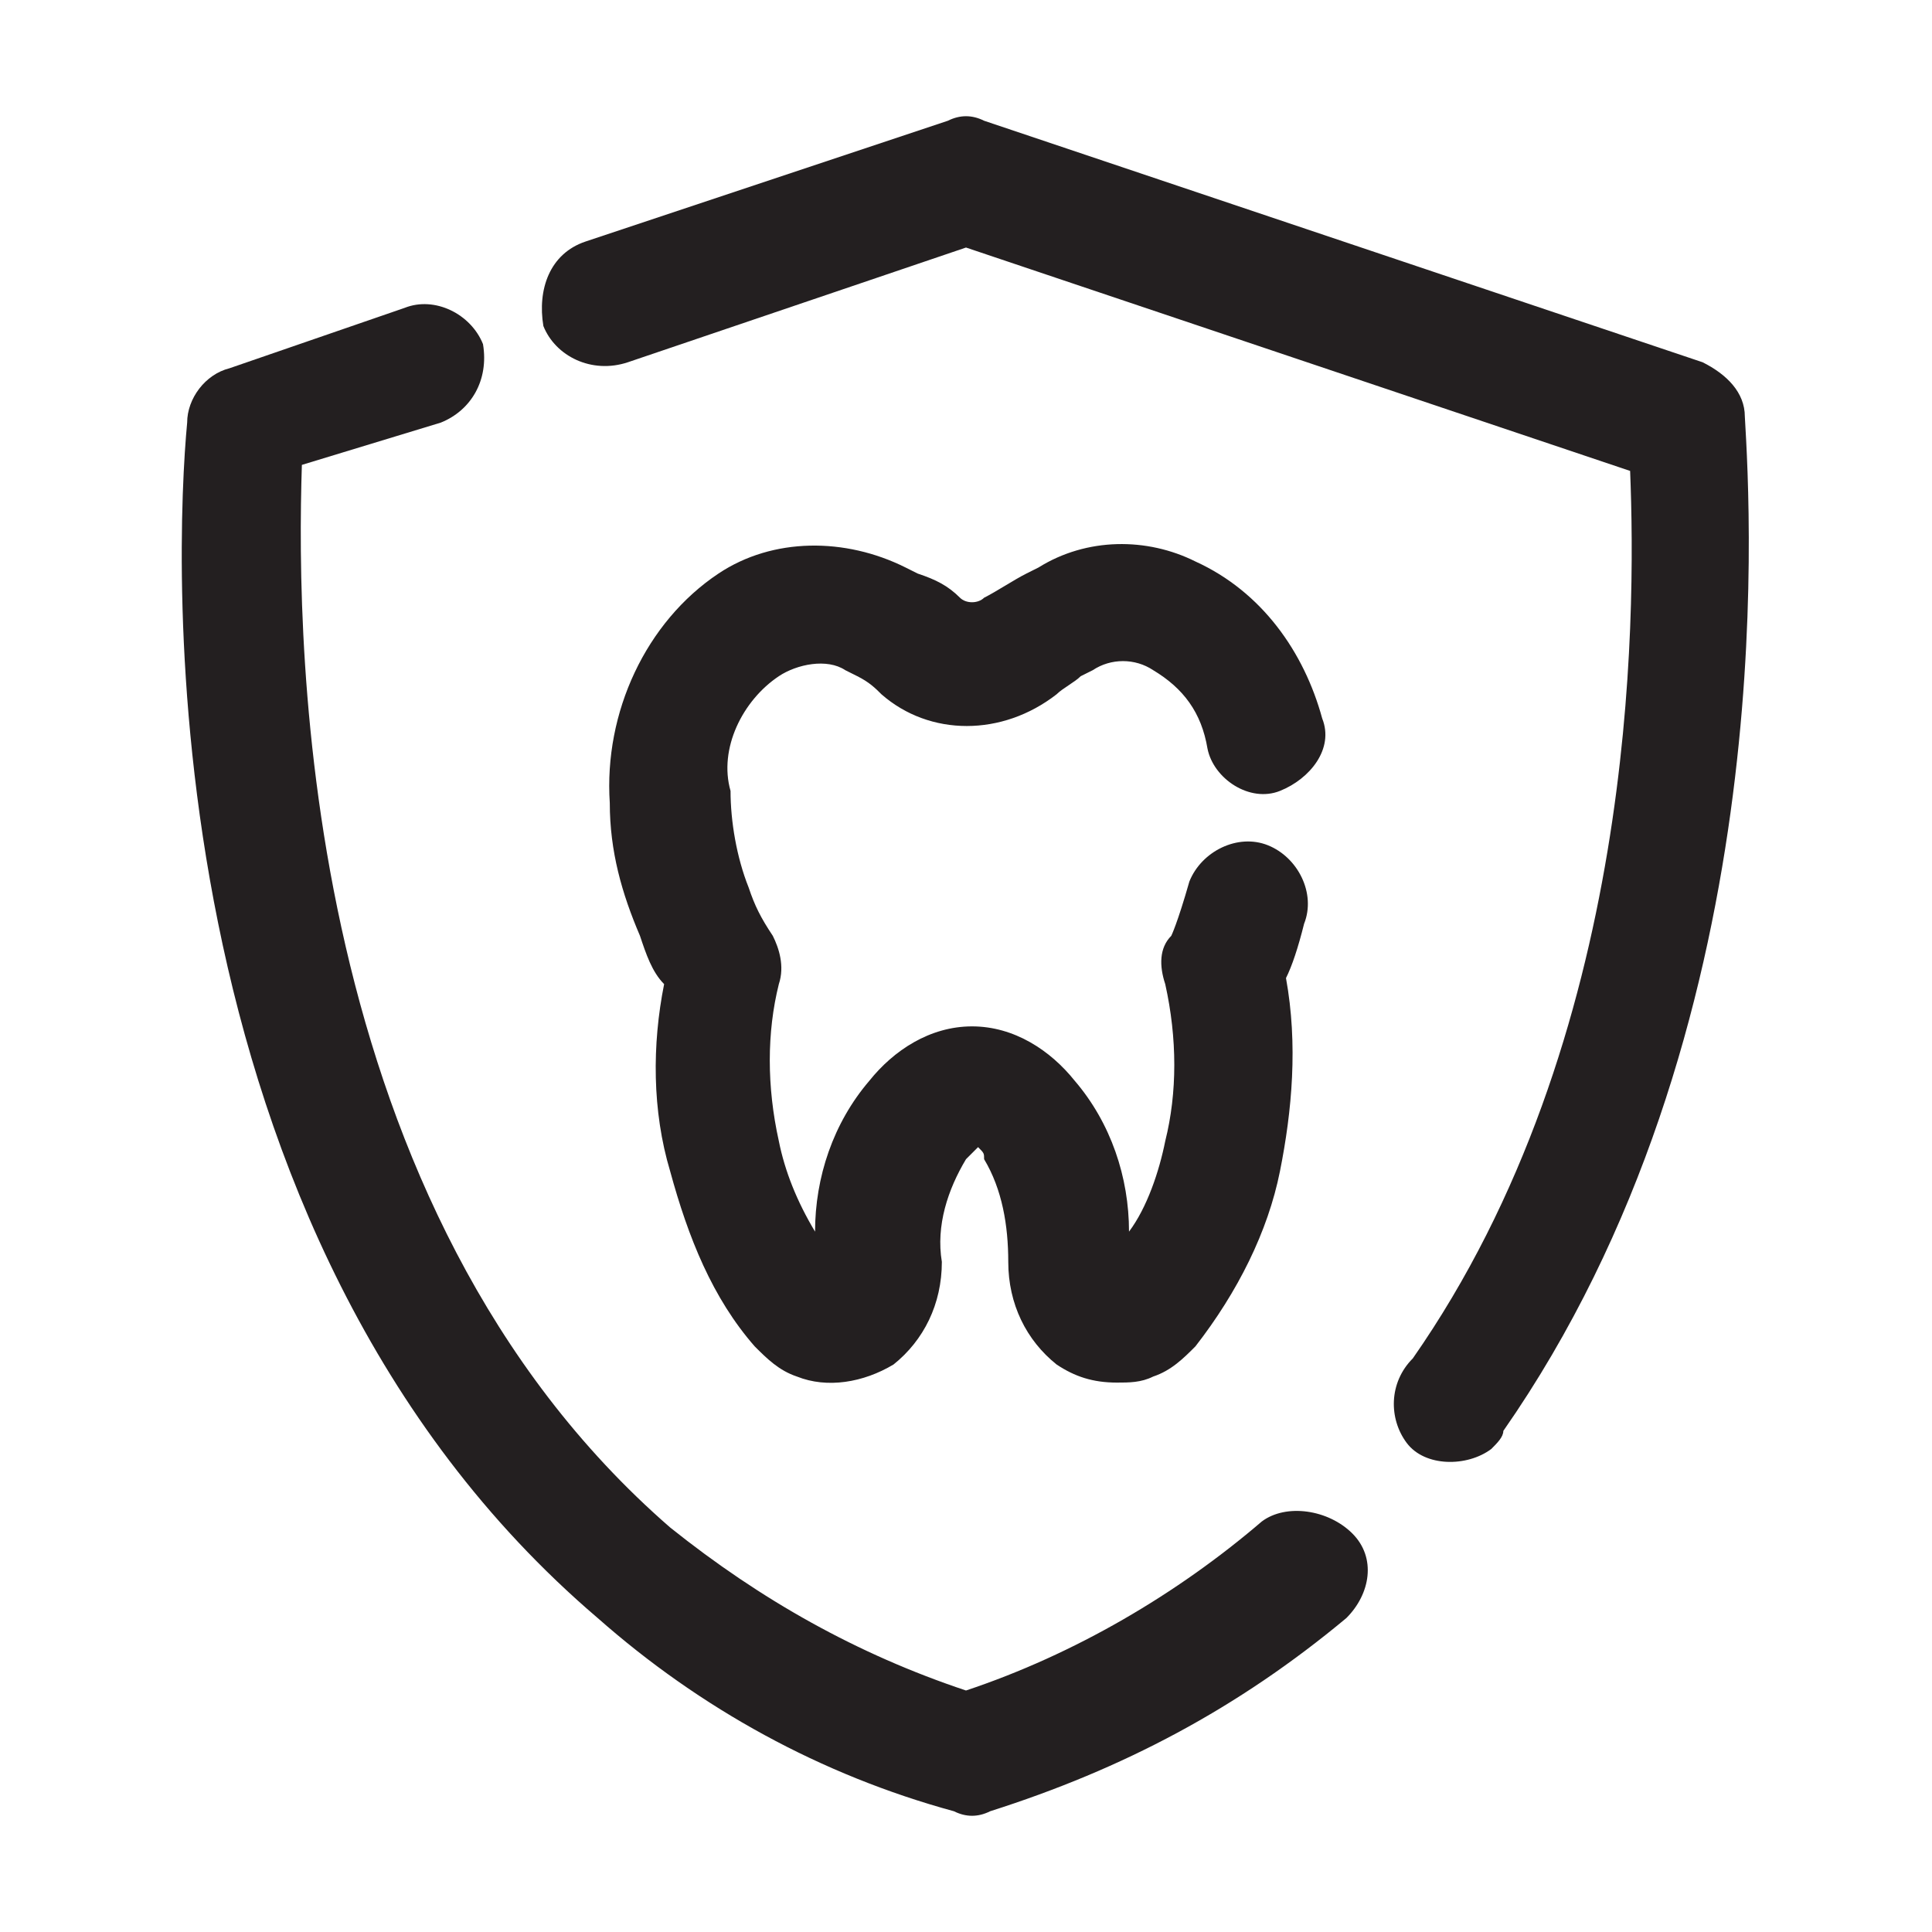
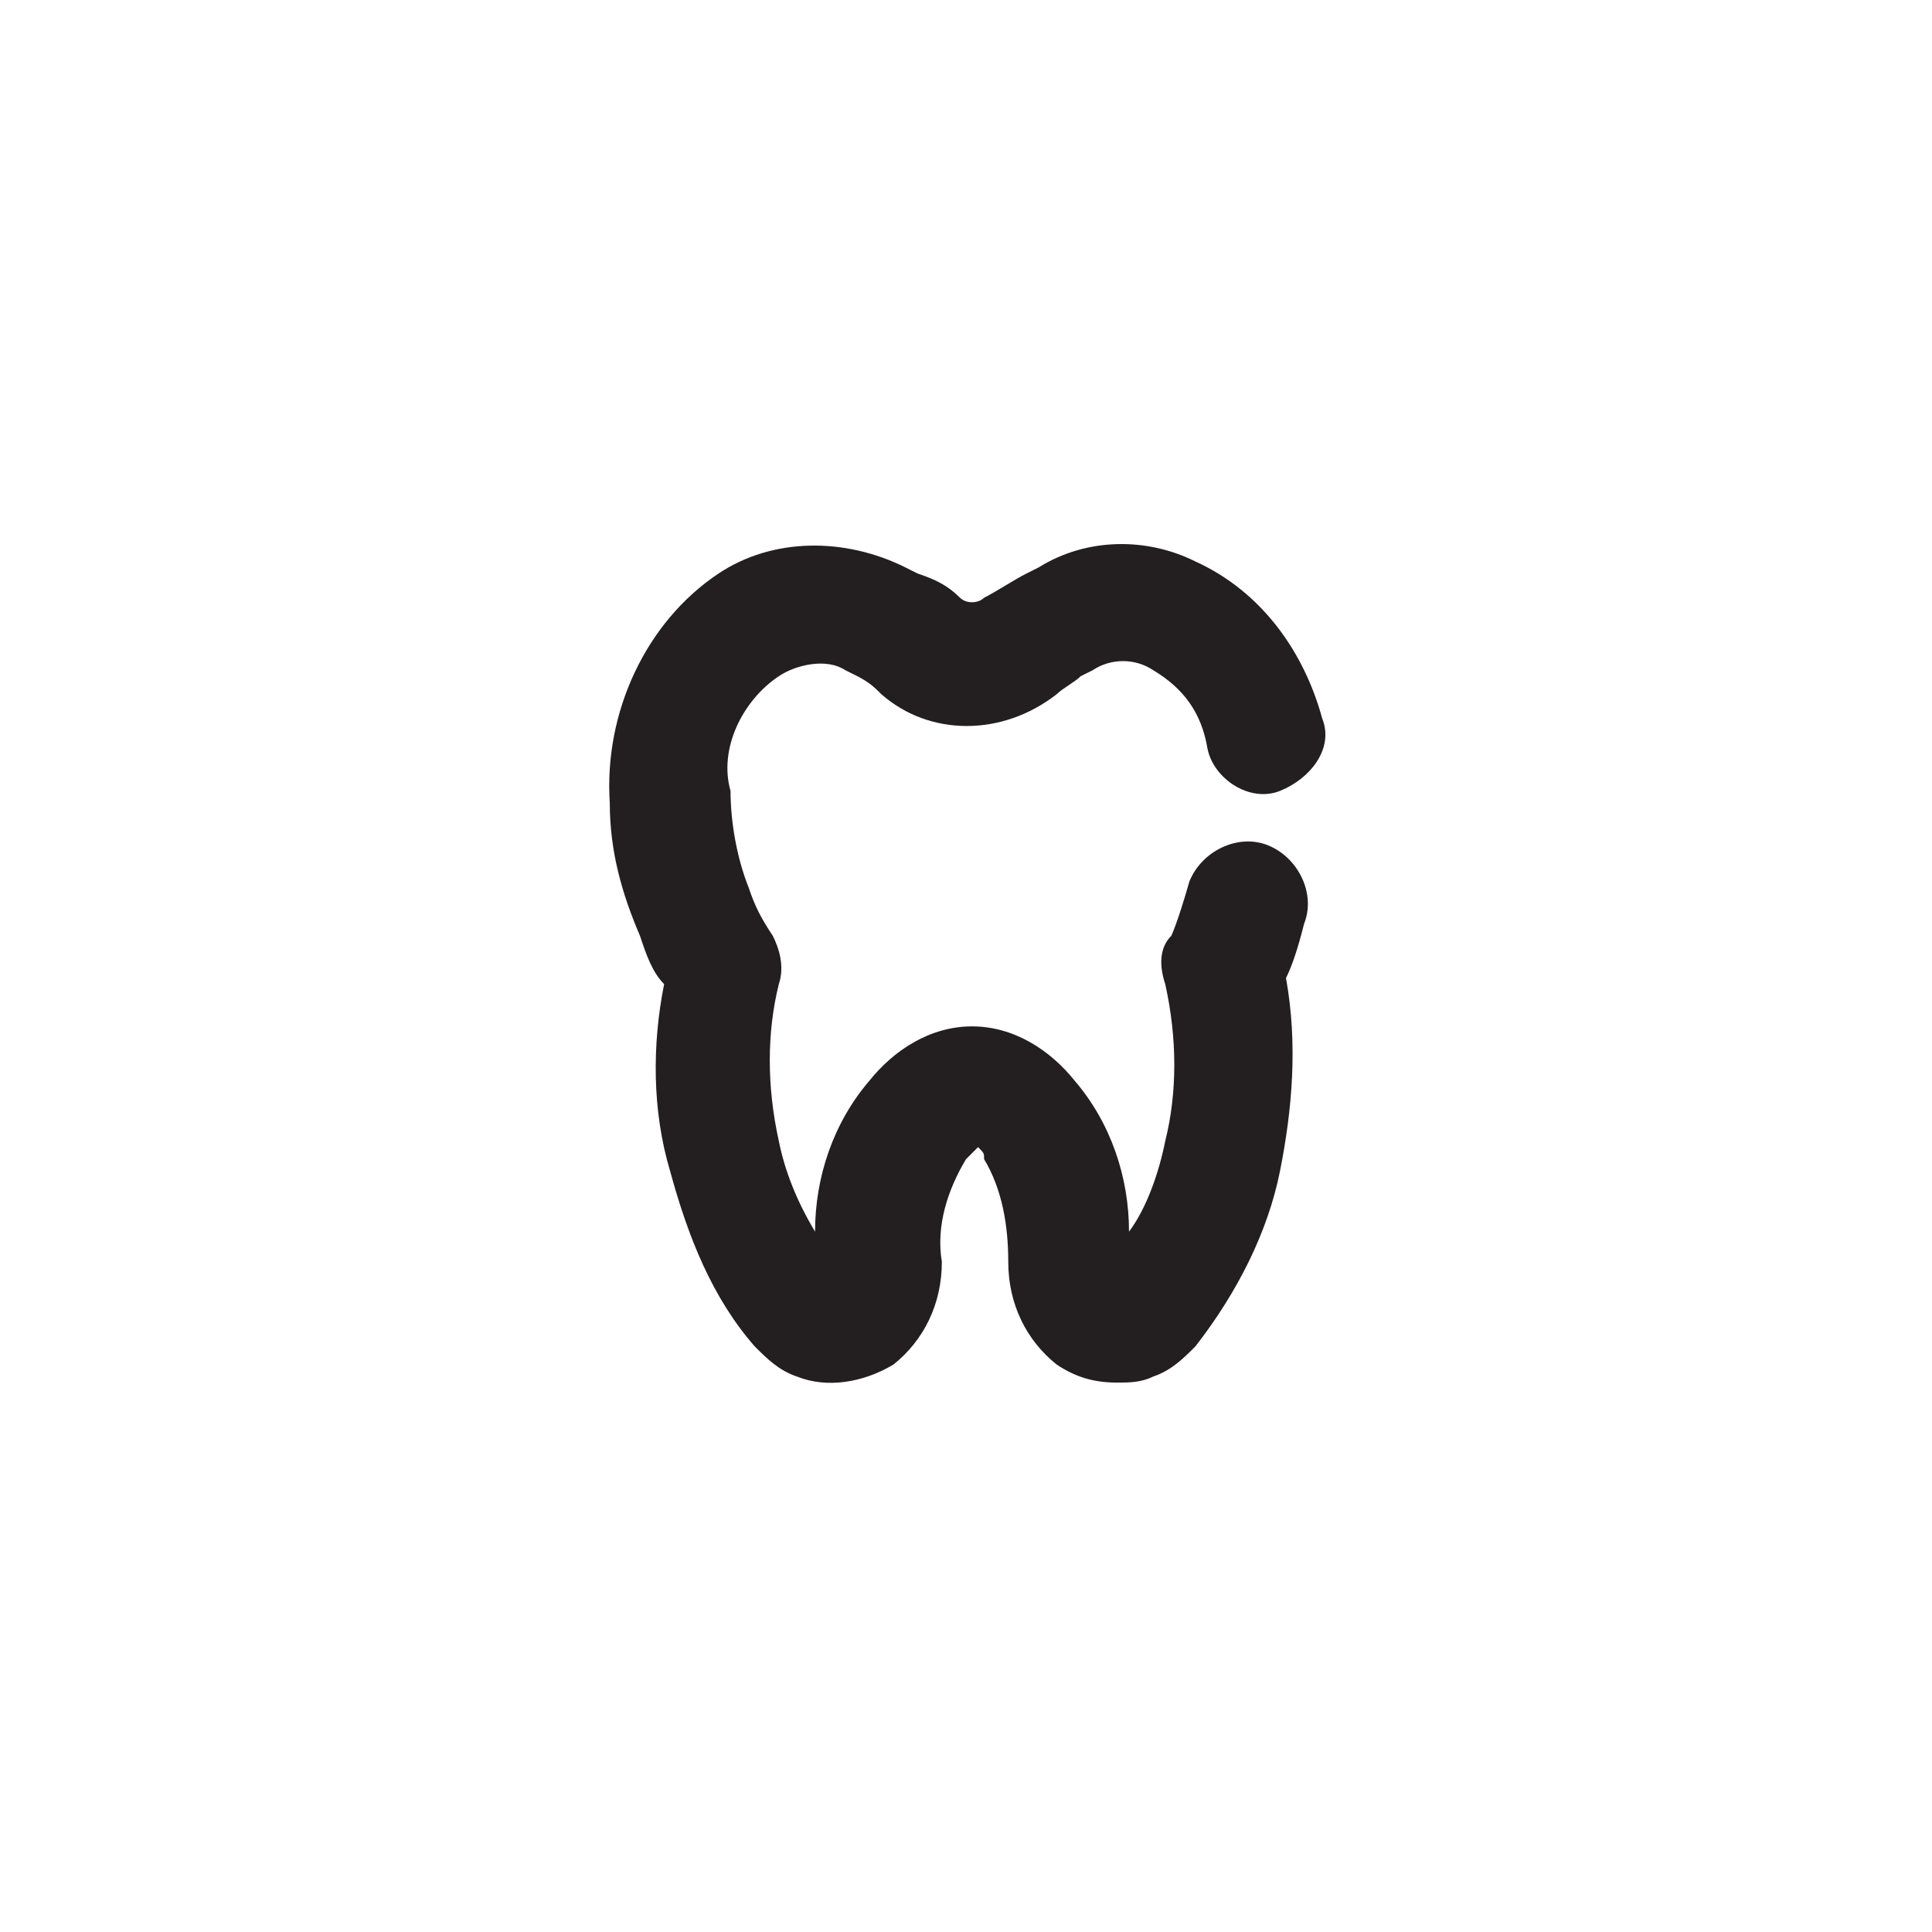
<svg xmlns="http://www.w3.org/2000/svg" version="1.1" id="レイヤー_1" x="0px" y="0px" viewBox="0 0 32 32" style="enable-background:new 0 0 32 32;" xml:space="preserve">
  <style type="text/css">
	.st0{fill:#231F20;}
</style>
  <g id="insurance">
    <path class="st0" d="M12.9,11.2c0.3-0.2,0.8-0.3,1.1-0.1l0.2,0.1c0.2,0.1,0.3,0.2,0.4,0.3c0.8,0.7,2,0.7,2.9,0   c0.1-0.1,0.3-0.2,0.4-0.3l0.2-0.1c0.3-0.2,0.7-0.2,1,0c0.5,0.3,0.8,0.7,0.9,1.3c0.1,0.5,0.7,0.9,1.2,0.7s0.9-0.7,0.7-1.2   c-0.3-1.1-1-2.1-2.1-2.6C19,8.9,18,8.9,17.2,9.4l-0.2,0.1c-0.2,0.1-0.5,0.3-0.7,0.4c-0.1,0.1-0.3,0.1-0.4,0   c-0.2-0.2-0.4-0.3-0.7-0.4l-0.2-0.1c-1-0.5-2.2-0.5-3.1,0.1c-1.2,0.8-1.9,2.3-1.8,3.8c0,0.8,0.2,1.5,0.5,2.2   c0.1,0.3,0.2,0.6,0.4,0.8c-0.2,1-0.2,2.1,0.1,3.1c0.3,1.1,0.7,2.1,1.4,2.9c0.2,0.2,0.4,0.4,0.7,0.5c0.5,0.2,1.1,0.1,1.6-0.2   c0.5-0.4,0.8-1,0.8-1.7c-0.1-0.6,0.1-1.2,0.4-1.7l0.2-0.2c0.1,0.1,0.1,0.1,0.1,0.2c0.3,0.5,0.4,1.1,0.4,1.7c0,0.7,0.3,1.3,0.8,1.7   c0.3,0.2,0.6,0.3,1,0.3c0.2,0,0.4,0,0.6-0.1c0.3-0.1,0.5-0.3,0.7-0.5c0.7-0.9,1.2-1.9,1.4-2.9c0.2-1,0.3-2.1,0.1-3.2   c0.1-0.2,0.2-0.5,0.3-0.9c0.2-0.5-0.1-1.1-0.6-1.3c0,0,0,0,0,0c-0.5-0.2-1.1,0.1-1.3,0.6c-0.2,0.7-0.3,0.9-0.3,0.9l0,0   c-0.2,0.2-0.2,0.5-0.1,0.8c0.2,0.9,0.2,1.8,0,2.6c-0.1,0.5-0.3,1.1-0.6,1.5c0-0.9-0.3-1.8-0.9-2.5c-0.4-0.5-1-0.9-1.7-0.9   c-0.7,0-1.3,0.4-1.7,0.9c-0.6,0.7-0.9,1.6-0.9,2.5c-0.3-0.5-0.5-1-0.6-1.5c-0.2-0.9-0.2-1.8,0-2.6c0.1-0.3,0-0.6-0.1-0.8   c-0.2-0.3-0.3-0.5-0.4-0.8c-0.2-0.5-0.3-1.1-0.3-1.6C11.9,12.4,12.3,11.6,12.9,11.2z" />
-     <path class="st0" d="M28.9,6.9c0-0.4-0.3-0.7-0.7-0.9l-11.9-4c-0.2-0.1-0.4-0.1-0.6,0l-6,2C9.1,4.2,8.9,4.8,9,5.4   C9.2,5.9,9.8,6.2,10.4,6L16,4.1l11,3.7c0.1,2.5,0.1,9.4-3.6,14.7c-0.4,0.4-0.4,1-0.1,1.4s1,0.4,1.4,0.1c0.1-0.1,0.2-0.2,0.2-0.3   C29.5,17.1,29,8.6,28.9,6.9z" />
-     <path class="st0" d="M20.9,25.2c-1.4,1.2-3.1,2.2-4.9,2.8c-1.8-0.6-3.4-1.5-4.9-2.7C5,20,4.9,10.8,5,7.7L7.3,7   C7.8,6.8,8.1,6.3,8,5.7C7.8,5.2,7.2,4.9,6.7,5.1l-2.9,1C3.4,6.2,3.1,6.6,3.1,7C2.9,9.1,2.4,20.4,9.9,26.8c1.7,1.5,3.7,2.6,5.9,3.2   c0.2,0.1,0.4,0.1,0.6,0c2.2-0.7,4.1-1.7,5.9-3.2c0.4-0.4,0.5-1,0.1-1.4S21.3,24.9,20.9,25.2L20.9,25.2z" />
  </g>
</svg>